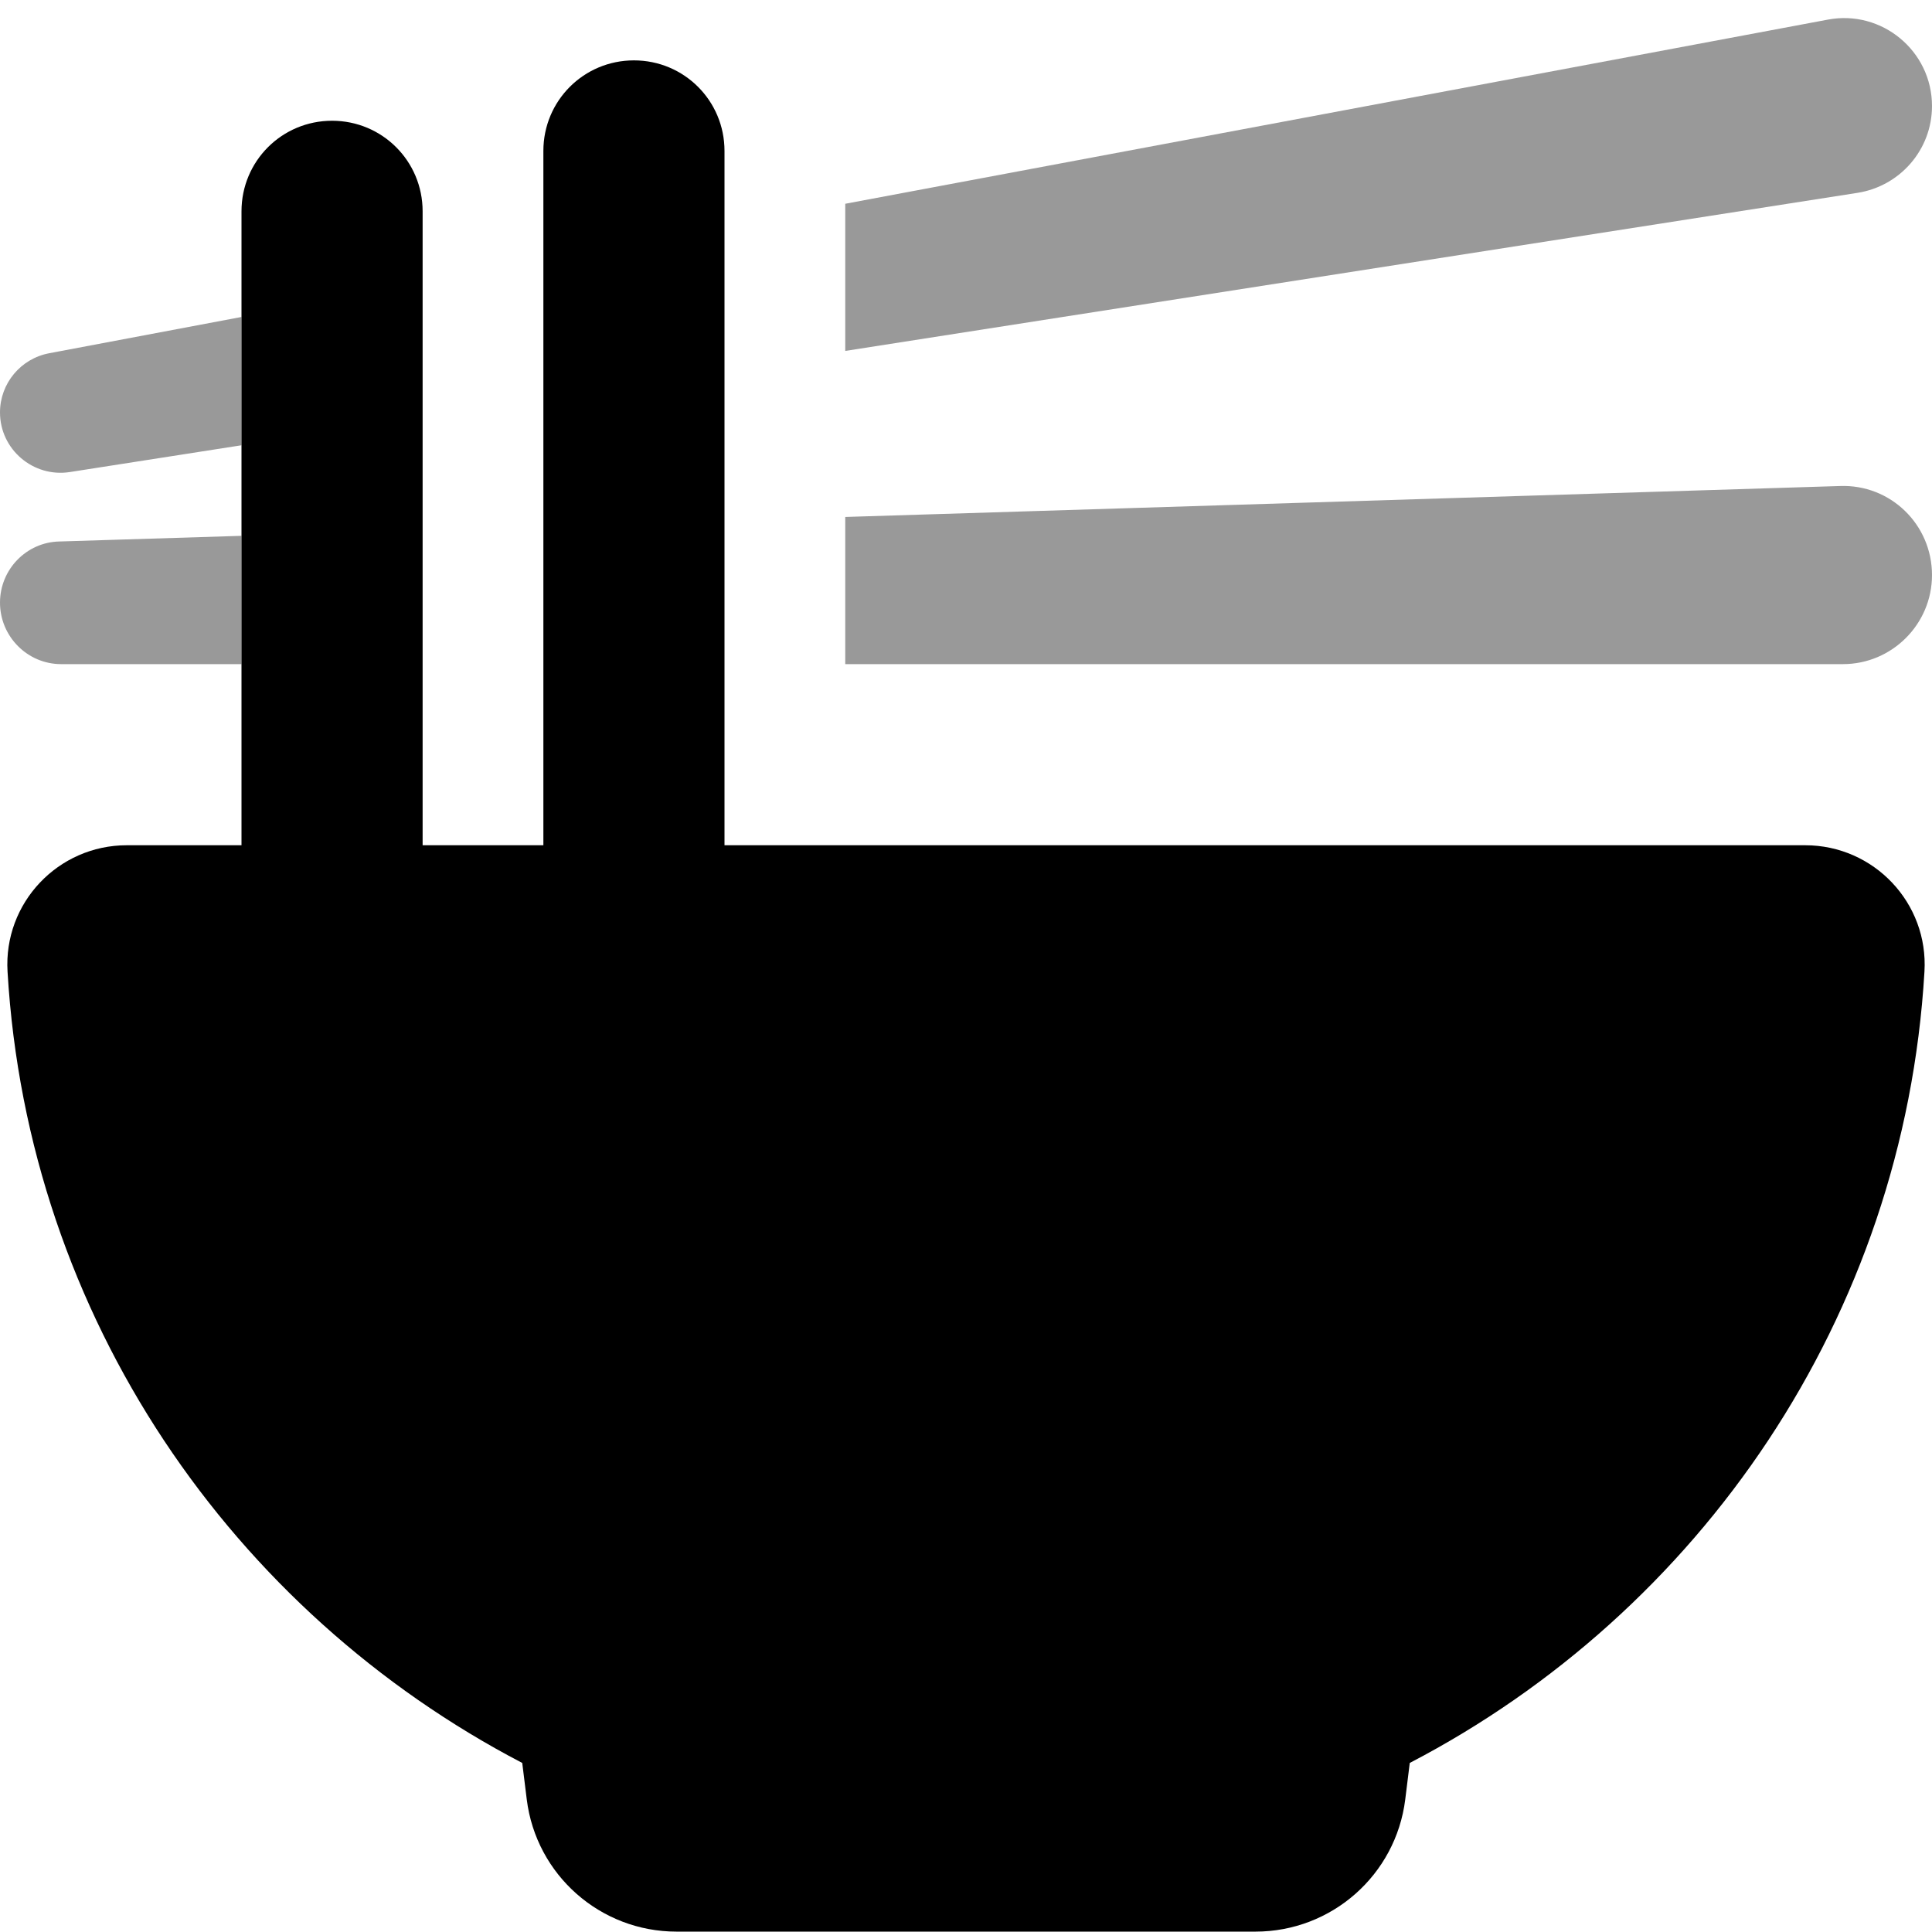
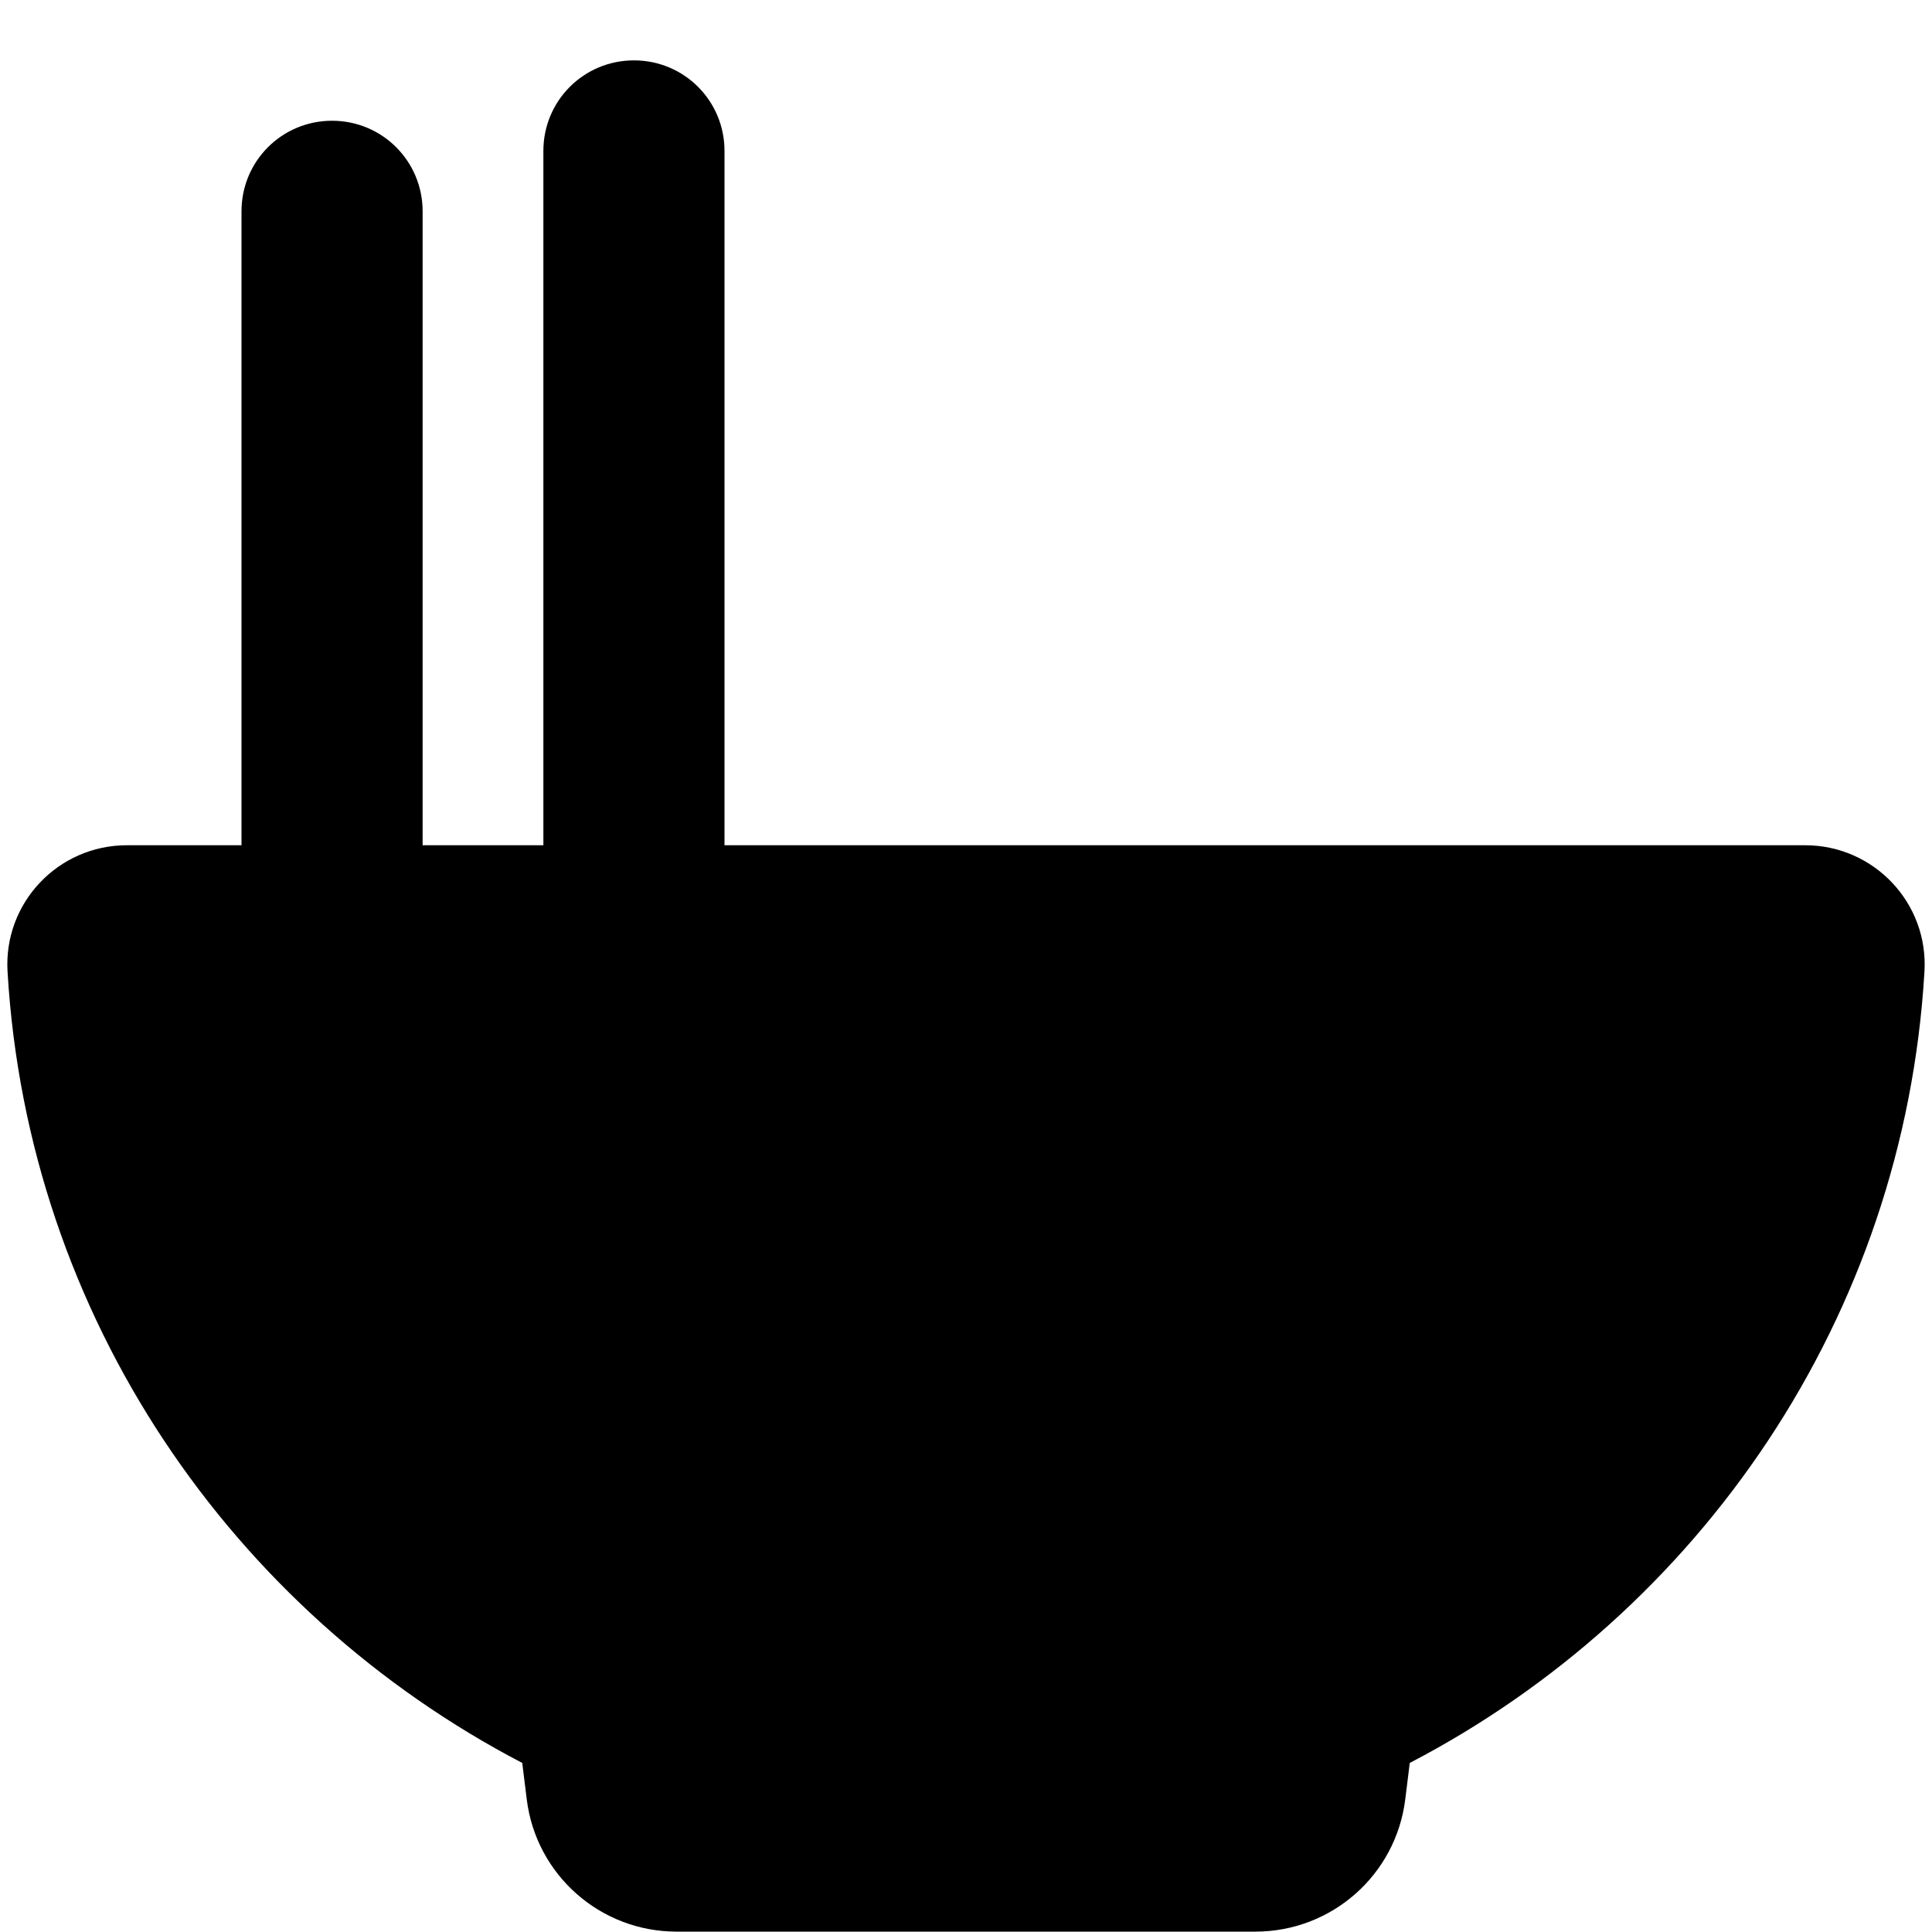
<svg xmlns="http://www.w3.org/2000/svg" viewBox="0 0 512 512">
  <defs>
    <style>.fa-secondary{opacity:.4}</style>
  </defs>
-   <path class="fa-secondary" d="M64 84v34l-45.5 7.1C8.8 126.6 0 119.1 0 109.3C0 101.6 5.5 95 13.1 93.6L64 84zm0 58v34H16.2C7.3 176 0 168.7 0 159.7c0-8.8 7-16 15.7-16.2L64 142zm160 34V137l263.6-8.2C501 128.3 512 139 512 152.4c0 13-10.6 23.6-23.6 23.6H224zm0-83V54L484.4 5.2C498.7 2.5 512 13.5 512 28.1c0 11.5-8.4 21.2-19.7 23L224 93z" />
  <path class="fa-primary" d="M192 40c0-13.3-10.7-24-24-24s-24 10.7-24 24V224H112V56c0-13.3-10.7-24-24-24S64 42.7 64 56V224H33.6C15.4 224 .9 239.3 2 257.5c5.4 91.7 59.7 169.7 136.4 209.7l1.2 9.7c2.5 20 19.5 35 39.7 35H332.7c20.2 0 37.2-15 39.7-35l1.2-9.7c76.8-40 131-118 136.4-209.7c1.1-18.2-13.4-33.5-31.6-33.5H192V40z" />
</svg>